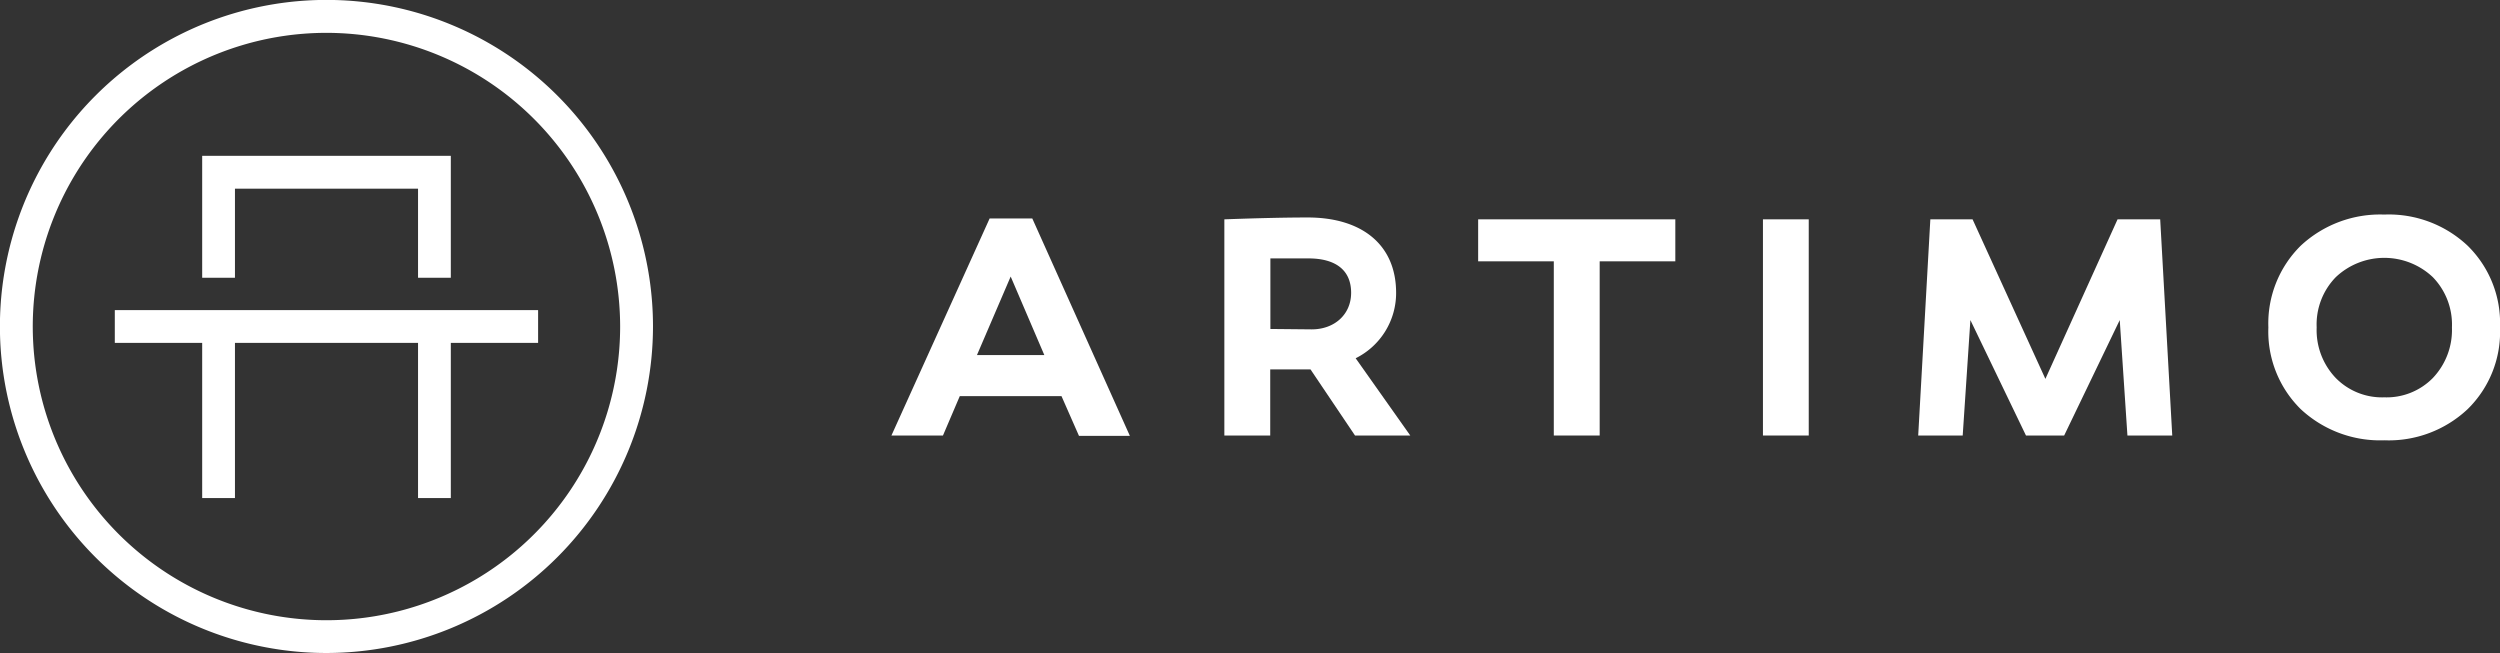
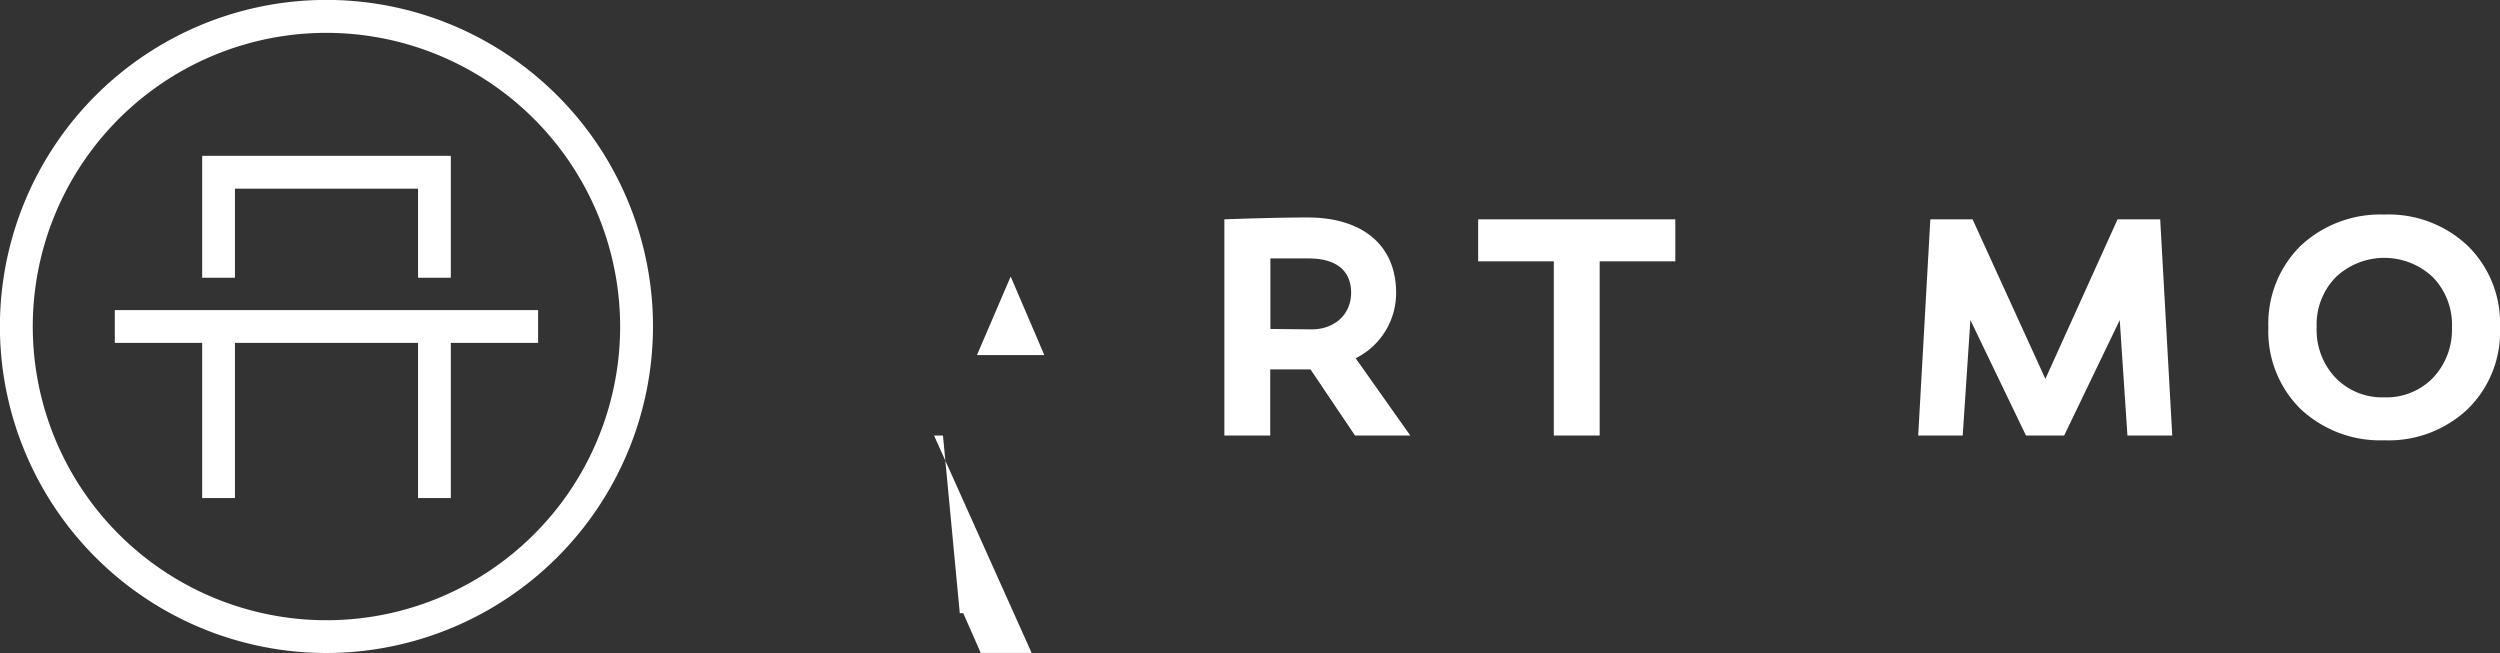
<svg xmlns="http://www.w3.org/2000/svg" viewBox="0 0 309 80.71">
  <rect x="0" y="0" width="309" height="80.71" fill="#333333" stroke="none" />
  <defs>
    <style>.cls-1{fill:#fff;}</style>
  </defs>
  <title>artimal-logo-horizontal-white</title>
  <g data-name="Layer 2" id="Layer_2">
    <g data-name="Layer 1" id="Layer_1-2">
      <g id="artimal-logo-horizontal-white">
        <path d="M40.36,80.71A40.36,40.36,0,1,1,80.71,40.36,40.4,40.4,0,0,1,40.36,80.71Zm0-76.65a36.3,36.3,0,1,0,36.29,36.3A36.34,36.34,0,0,0,40.36,4.06Z" class="cls-1" />
        <polygon points="29.04 34.33 29.04 23.32 51.67 23.32 51.67 34.33 55.72 34.33 55.72 19.26 24.99 19.26 24.99 34.33 29.04 34.33" class="cls-1" />
        <polygon points="66.51 38.33 14.19 38.33 14.19 42.38 24.99 42.38 24.99 61.56 29.04 61.56 29.04 42.38 51.67 42.38 51.67 61.56 55.72 61.56 55.72 42.38 66.51 42.38 66.51 38.33" class="cls-1" />
-         <path d="M116.55,53.83h-6.37L122.32,27h5.27l12.06,26.87h-6.29l-2.16-4.91H118.63Zm4.2-9.94h8.33l-4.16-9.71Z" class="cls-1" />
+         <path d="M116.55,53.83h-6.37h5.27l12.06,26.87h-6.29l-2.16-4.91H118.63Zm4.2-9.94h8.33l-4.16-9.71Z" class="cls-1" />
        <path d="M160.12,45.66H157v8.17h-5.67V27.11c4.17-.15,7.59-.23,10.3-.23,6.72,0,10.93,3.38,10.93,9.31a9,9,0,0,1-5,8.09l6.75,9.55h-6.83l-5.5-8.17Zm2-4.95c2.83,0,4.88-1.85,4.88-4.52,0-2.87-2-4.25-5.27-4.25-2.08,0-3.66,0-4.71,0v8.72Z" class="cls-1" />
        <path d="M197.72,53.83h-5.67V32.3H182.7V27.11h24.37V32.3h-9.35Z" class="cls-1" />
-         <path d="M223.56,53.83H217.9V27.11h5.66Z" class="cls-1" />
        <path d="M255.13,53.83h-4.72l-6.87-14.27-.95,14.27h-5.5l1.5-26.72h5.22l9,19.72,8.92-19.72H267l1.49,26.72h-5.54L262,39.56Z" class="cls-1" />
        <path d="M294.7,26.52A14.22,14.22,0,0,1,305,30.37a13.38,13.38,0,0,1,4,10.1,13.35,13.35,0,0,1-4,10.1,14.22,14.22,0,0,1-10.29,3.85,14.39,14.39,0,0,1-10.34-3.85,13.47,13.47,0,0,1-4-10.1,13.5,13.5,0,0,1,4-10.1A14.39,14.39,0,0,1,294.7,26.52Zm0,22.59a8,8,0,0,0,6-2.39,8.61,8.61,0,0,0,2.36-6.25,8.41,8.41,0,0,0-2.36-6.21,8.73,8.73,0,0,0-12,0,8.38,8.38,0,0,0-2.36,6.21,8.56,8.56,0,0,0,2.36,6.25A8,8,0,0,0,294.7,49.11Z" class="cls-1" />
      </g>
    </g>
  </g>
</svg>